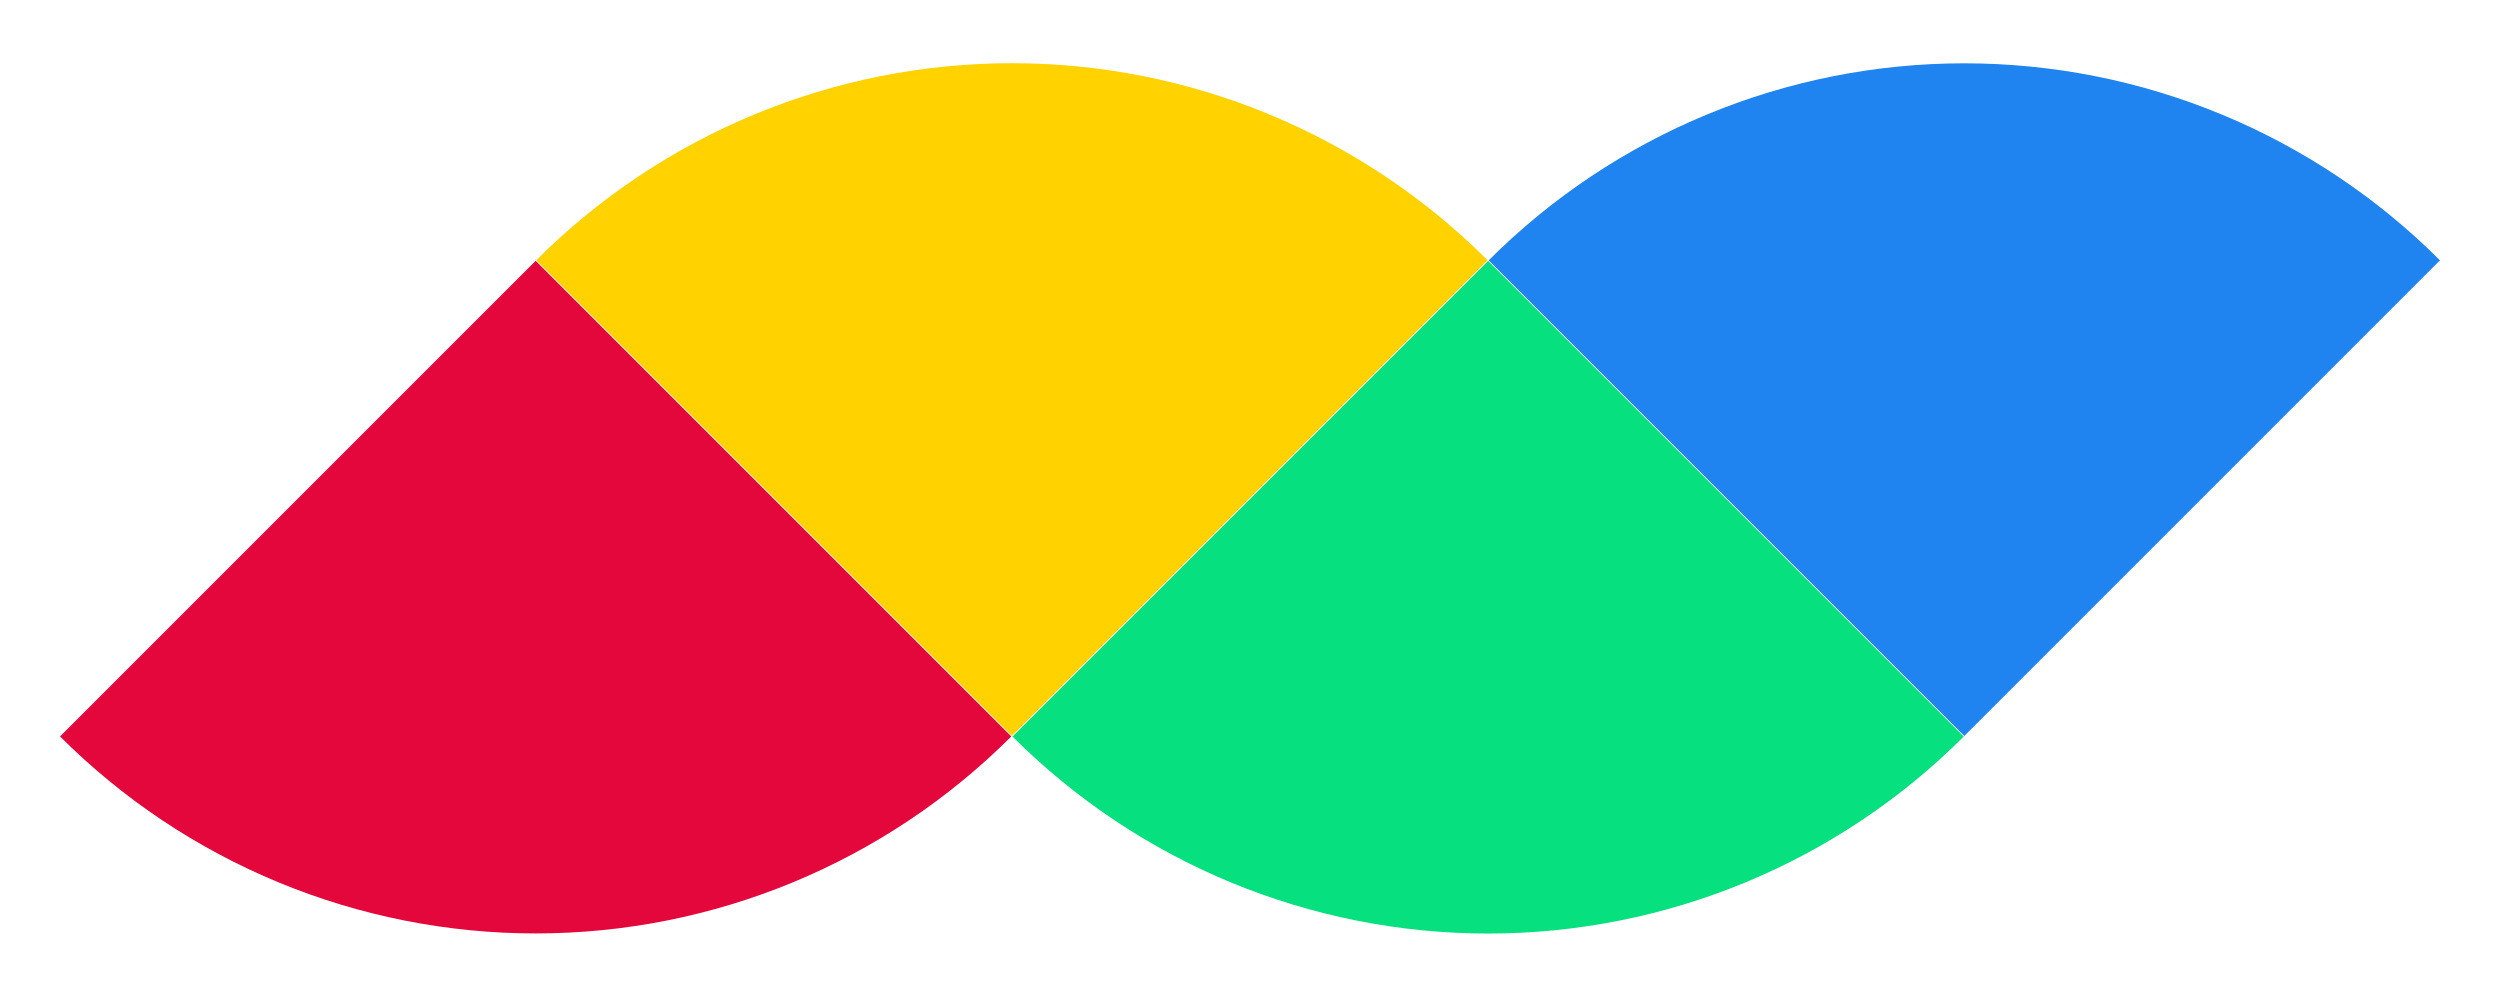
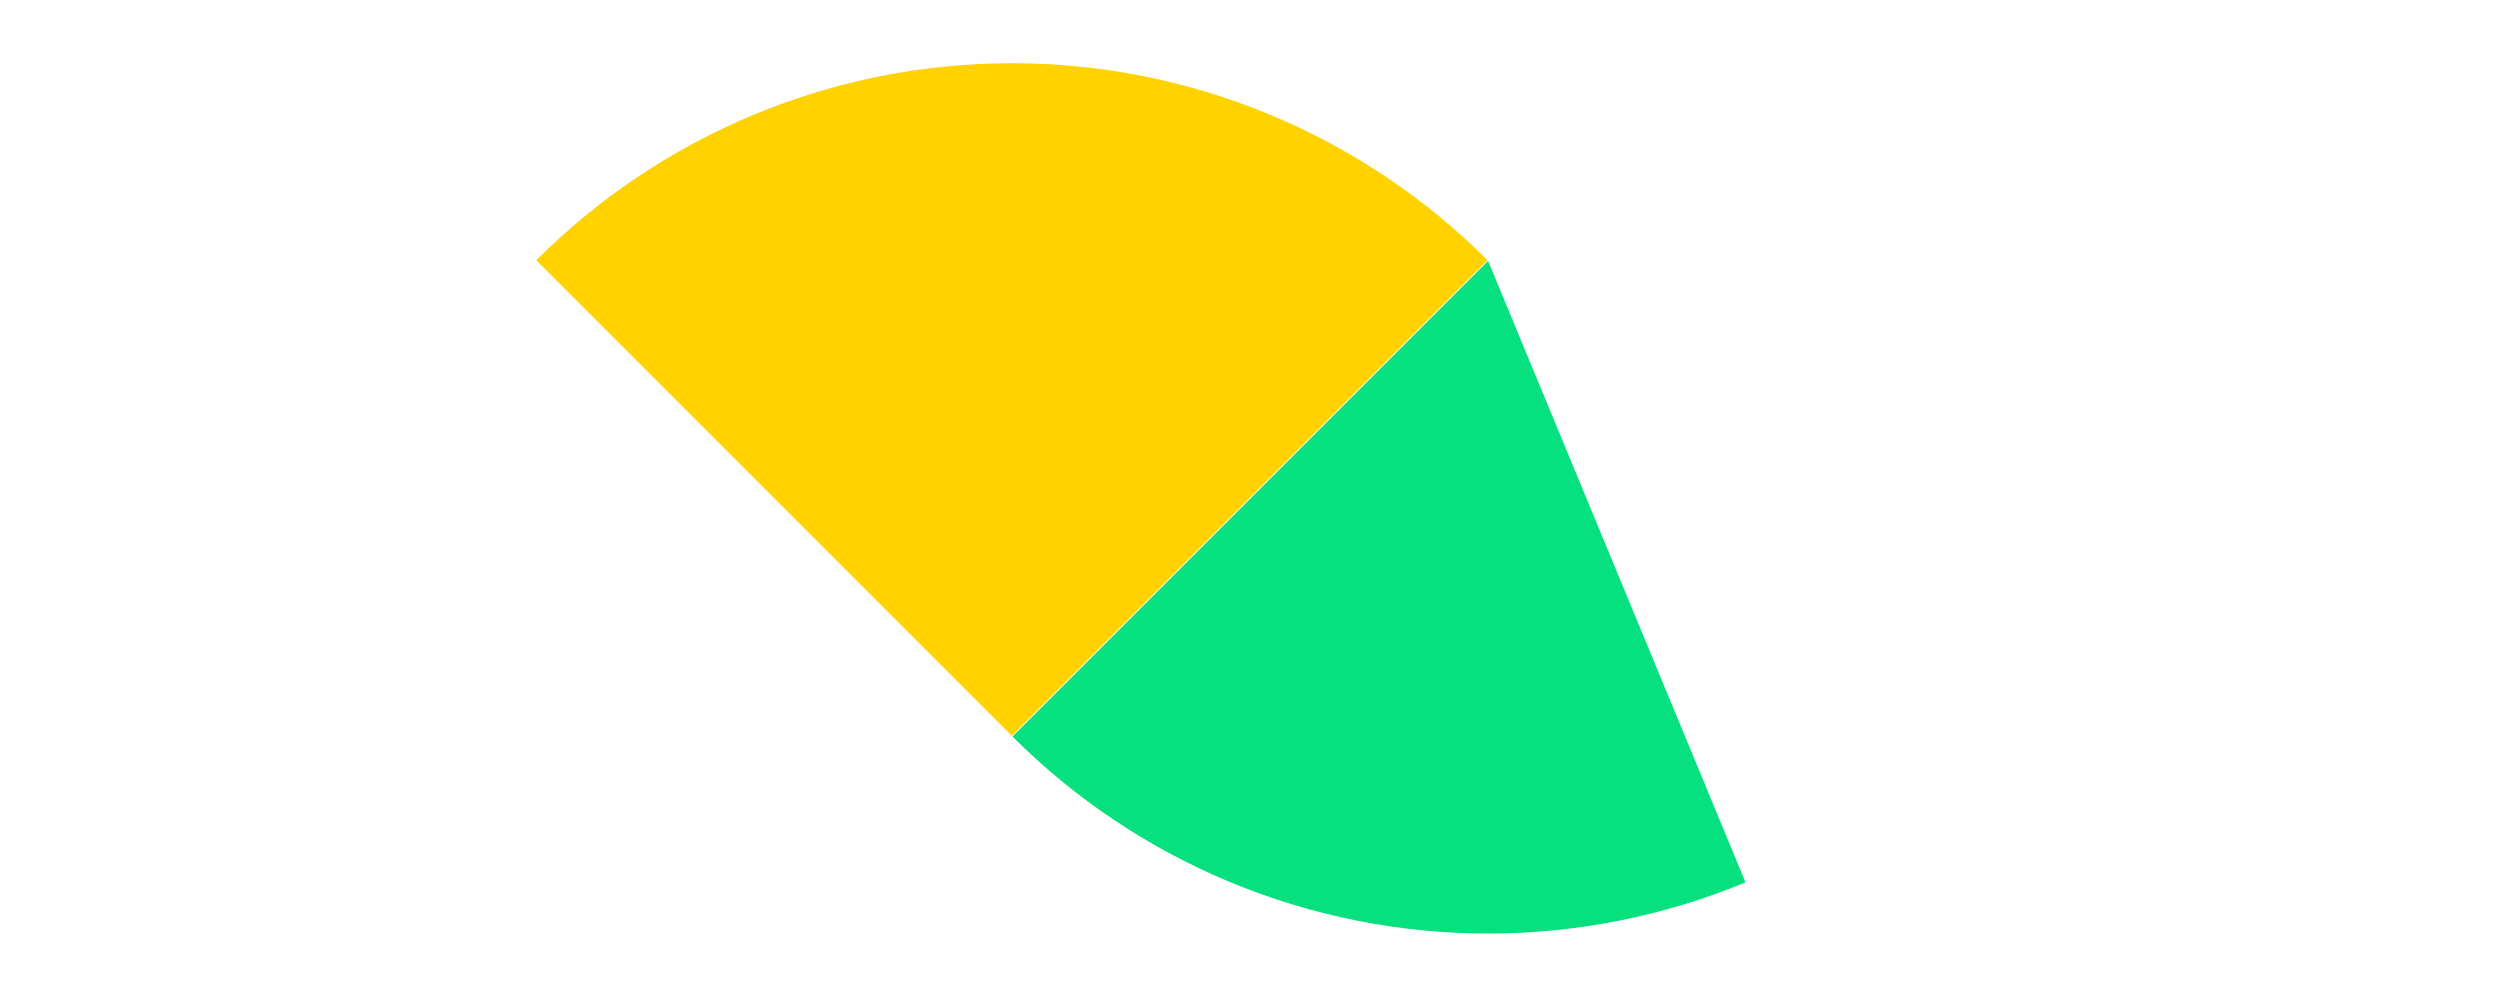
<svg xmlns="http://www.w3.org/2000/svg" width="138" height="55" viewBox="0 0 138 55" fill="none">
  <path d="M82.111 14.364C78.663 10.916 74.57 8.181 70.065 6.315C65.56 4.449 60.732 3.489 55.856 3.489C50.98 3.489 46.151 4.449 41.647 6.315C37.142 8.181 33.048 10.916 29.601 14.364L55.856 40.619L82.111 14.364Z" fill="#FFD200" />
-   <path d="M55.889 40.657C59.337 44.105 63.43 46.84 67.935 48.706C72.439 50.572 77.268 51.532 82.144 51.532C87.02 51.532 91.849 50.572 96.353 48.706C100.858 46.84 104.952 44.105 108.399 40.657L82.144 14.402L55.889 40.657Z" fill="#06E07F" />
-   <path d="M55.824 40.651C52.376 44.099 48.282 46.834 43.778 48.7C39.273 50.566 34.445 51.526 29.569 51.526C24.692 51.526 19.864 50.566 15.359 48.7C10.855 46.834 6.761 44.099 3.313 40.651L29.569 14.396L55.824 40.651Z" fill="#E3073C" />
-   <path d="M82.176 14.37C85.623 10.922 89.717 8.187 94.222 6.321C98.726 4.455 103.555 3.495 108.431 3.495C113.307 3.495 118.135 4.455 122.64 6.321C127.144 8.187 131.238 10.922 134.686 14.37L108.431 40.625L82.176 14.37Z" fill="#1F84EF" />
+   <path d="M55.889 40.657C59.337 44.105 63.43 46.84 67.935 48.706C72.439 50.572 77.268 51.532 82.144 51.532C87.02 51.532 91.849 50.572 96.353 48.706L82.144 14.402L55.889 40.657Z" fill="#06E07F" />
</svg>